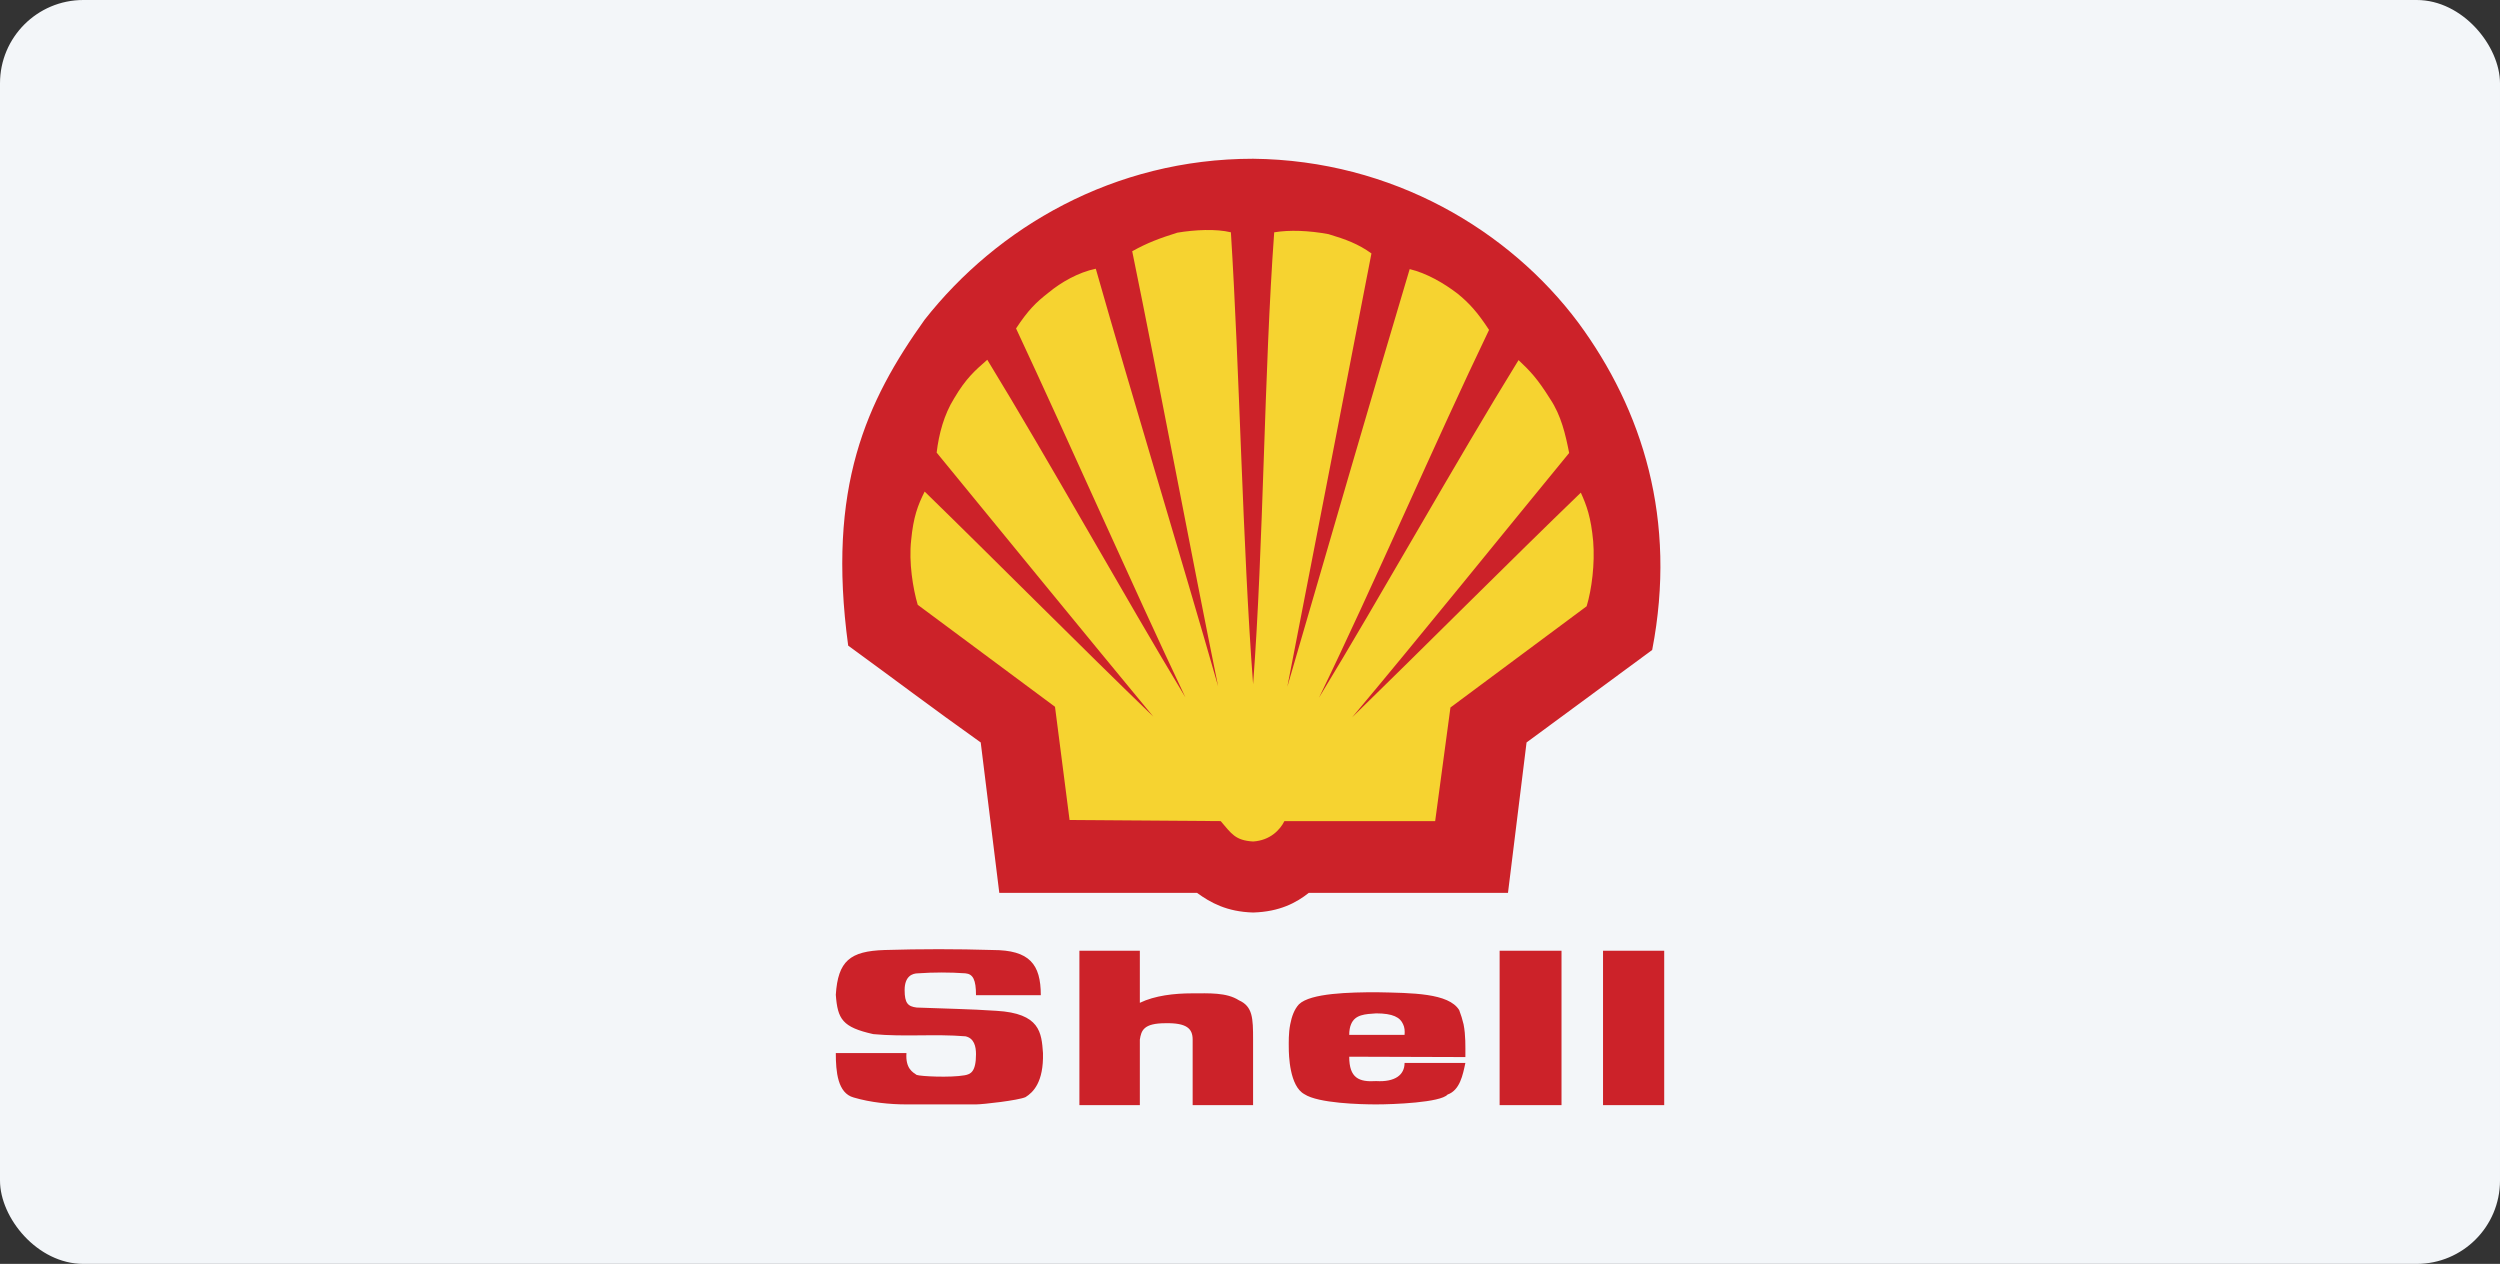
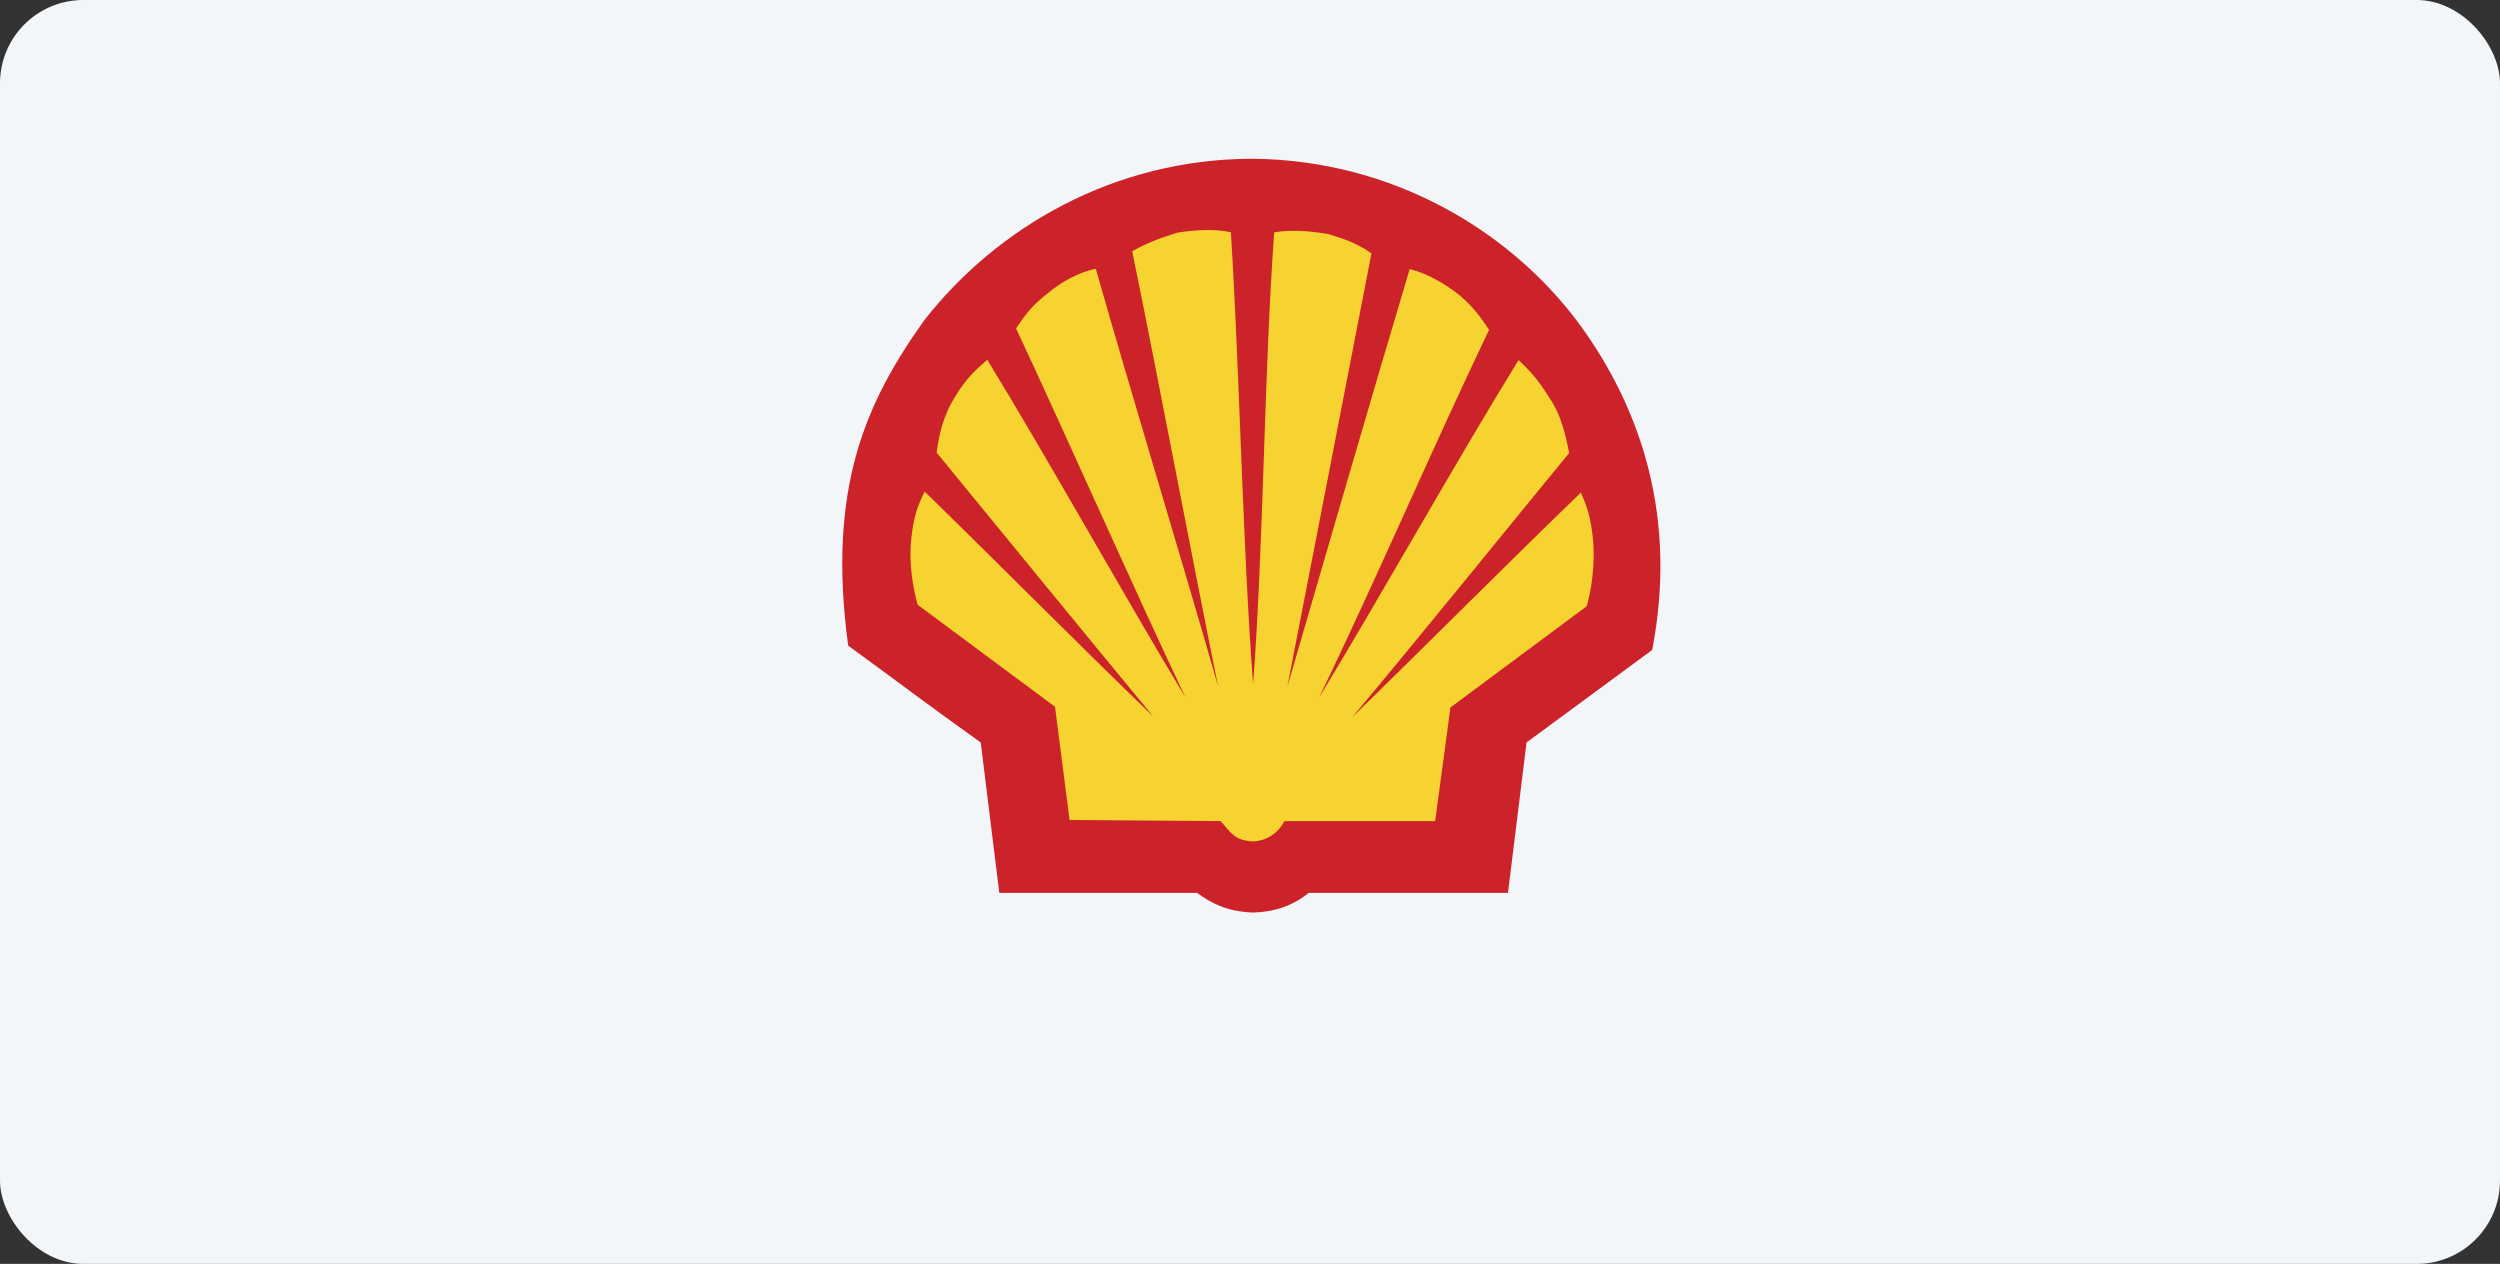
<svg xmlns="http://www.w3.org/2000/svg" width="180" height="91" viewBox="0 0 180 91" fill="none">
  <rect x="0" y="0" width="180" height="91" fill="#333333" stroke="none" />
  <rect width="180" height="91" rx="6" fill="#F3F6F9" />
  <path fill-rule="evenodd" clip-rule="evenodd" d="M71.949 64.285L70.612 53.457C67.073 50.941 64.346 48.869 61.069 46.484C59.522 35.079 62.38 28.891 66.575 23.018C71.792 16.386 80.181 11.43 90.223 11.43C100.265 11.535 108.68 16.595 113.636 23.228C118.276 29.52 120.767 37.438 118.957 46.798L109.912 53.457L108.575 64.285H94.234C93.343 64.993 92.137 65.648 90.223 65.701C88.335 65.648 87.155 64.993 86.185 64.285H71.949Z" fill="#CC2229" />
  <path fill-rule="evenodd" clip-rule="evenodd" d="M90.223 49.262C89.462 39.168 89.253 26.715 88.624 16.726C87.549 16.464 86.028 16.543 84.77 16.752C83.511 17.146 82.594 17.487 81.519 18.09C83.485 27.685 85.766 39.903 87.706 49.42C85.058 40.165 81.519 28.577 78.897 19.348C77.639 19.61 76.407 20.318 75.516 21.052C74.572 21.786 74.021 22.337 73.156 23.648C76.957 31.775 81.519 42.131 85.347 50.206C80.916 42.865 75.541 33.191 71.084 25.903C70.219 26.663 69.563 27.214 68.698 28.682C67.964 29.862 67.597 31.251 67.439 32.588C72.316 38.54 78.136 45.671 83.039 51.596C77.927 46.667 71.634 40.322 66.575 35.393C66.076 36.389 65.762 37.228 65.605 38.88C65.421 40.479 65.736 42.393 66.076 43.546L75.96 50.888L77.009 59.041L87.89 59.12C88.676 60.037 88.938 60.509 90.223 60.588C91.455 60.509 92.163 59.749 92.478 59.12H103.332L104.432 50.94L114.238 43.651C114.605 42.445 114.84 40.584 114.71 38.984C114.553 37.254 114.238 36.389 113.819 35.471C108.733 40.374 102.414 46.719 97.354 51.648C102.283 45.775 108.051 38.617 112.979 32.614C112.717 31.277 112.403 29.913 111.616 28.733C110.698 27.265 110.174 26.715 109.335 25.928C104.852 33.191 99.399 42.944 94.968 50.232C98.901 42.131 103.358 31.775 107.212 23.753C106.373 22.468 105.77 21.812 104.931 21.131C103.935 20.371 102.703 19.663 101.497 19.375C98.744 28.577 95.362 40.27 92.688 49.446C94.549 39.929 96.882 27.816 98.744 18.247C97.8 17.565 96.883 17.225 95.65 16.858C94.234 16.596 92.845 16.543 91.743 16.727C91.01 26.794 90.983 39.221 90.223 49.262Z" fill="#F6D330" />
-   <path fill-rule="evenodd" clip-rule="evenodd" d="M60.178 75.821H65.264C65.185 76.948 65.736 77.21 65.998 77.394C66.286 77.499 68.41 77.603 69.459 77.42C69.879 77.341 70.272 77.184 70.272 75.899C70.272 75.349 70.14 74.746 69.511 74.614C67.282 74.431 65.106 74.667 62.878 74.457C60.649 73.959 60.309 73.382 60.178 71.625C60.335 69.187 61.2 68.48 63.691 68.401C66.286 68.322 68.883 68.322 71.478 68.401C74.126 68.401 74.938 69.424 74.938 71.652H70.272C70.272 70.55 70.062 70.131 69.511 70.079C68.376 70 67.238 70 66.103 70.079C65.683 70.079 65.133 70.289 65.133 71.285C65.133 72.228 65.369 72.464 65.998 72.543C67.912 72.621 69.852 72.648 71.74 72.778C74.886 72.962 74.991 74.352 75.095 75.82C75.148 77.918 74.387 78.651 73.837 78.993C73.313 79.228 70.769 79.517 70.272 79.517H65.238C64.11 79.517 62.695 79.386 61.462 79.019C60.309 78.705 60.178 77.158 60.178 75.821ZM107.973 79.57H112.429V68.454H107.973V79.57ZM115.418 79.57H119.823V68.454H115.418V79.57ZM105.377 73.749C105.296 73.401 105.19 73.06 105.062 72.727C104.301 71.495 101.68 71.495 99.137 71.442C97.223 71.442 94.366 71.495 93.527 72.307C93.185 72.674 93.002 73.198 92.897 73.749C92.766 74.405 92.792 75.086 92.792 75.401C92.792 75.978 92.845 78.206 93.92 78.783C94.916 79.438 97.93 79.517 99.084 79.517C100.316 79.517 103.725 79.386 104.223 78.809C105.114 78.494 105.324 77.394 105.507 76.529H101.129C101.129 77.394 100.447 77.918 99.084 77.838C97.852 77.918 97.144 77.629 97.144 76.083L105.507 76.109C105.507 75.349 105.534 74.536 105.377 73.749ZM101.129 74.51H97.144C97.144 74.195 97.197 73.932 97.275 73.749C97.563 73.041 98.297 73.015 99.084 72.963C100.29 72.963 100.814 73.251 101.024 73.749C101.129 73.959 101.155 74.221 101.129 74.51ZM77.717 79.57H82.069V74.85C82.174 74.195 82.332 73.671 83.931 73.671C85.451 73.645 85.871 74.064 85.871 74.85V79.57H90.222V74.85C90.222 73.303 90.197 72.465 89.2 72.02C88.309 71.442 87.024 71.521 85.818 71.521C84.56 71.521 83.144 71.679 82.069 72.203V68.454H77.717V79.57Z" fill="#CC2229" />
</svg>